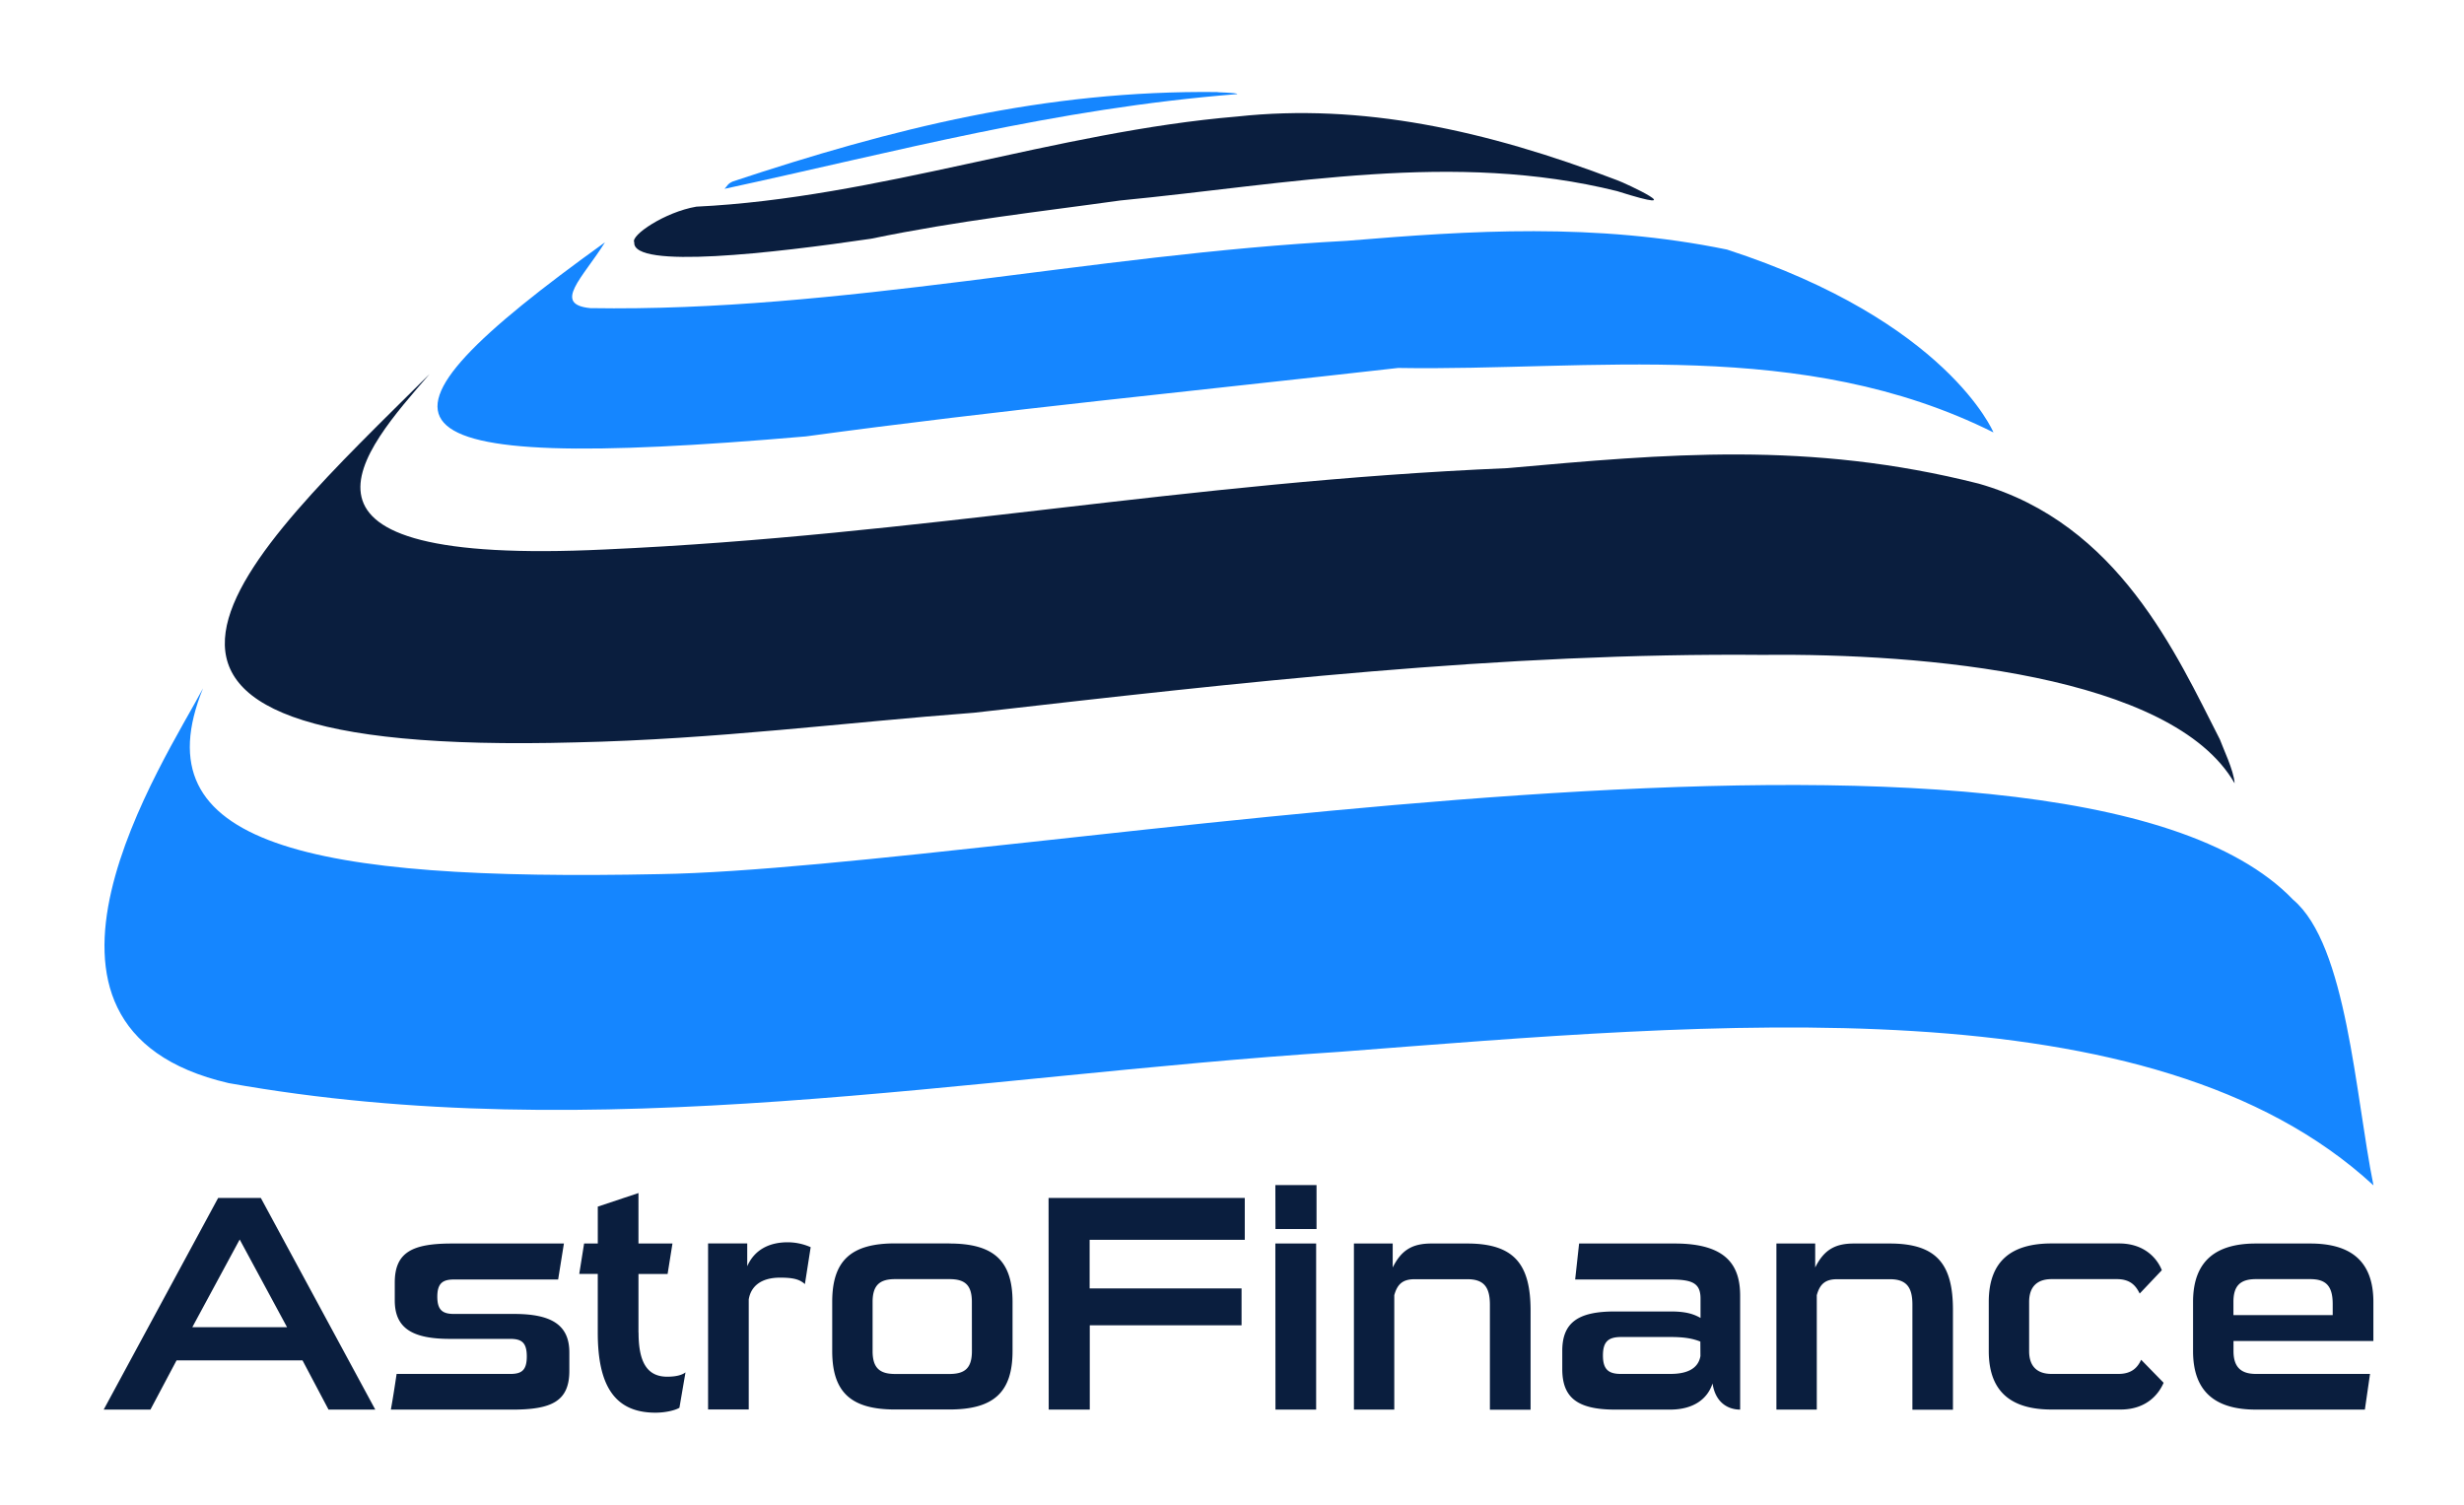
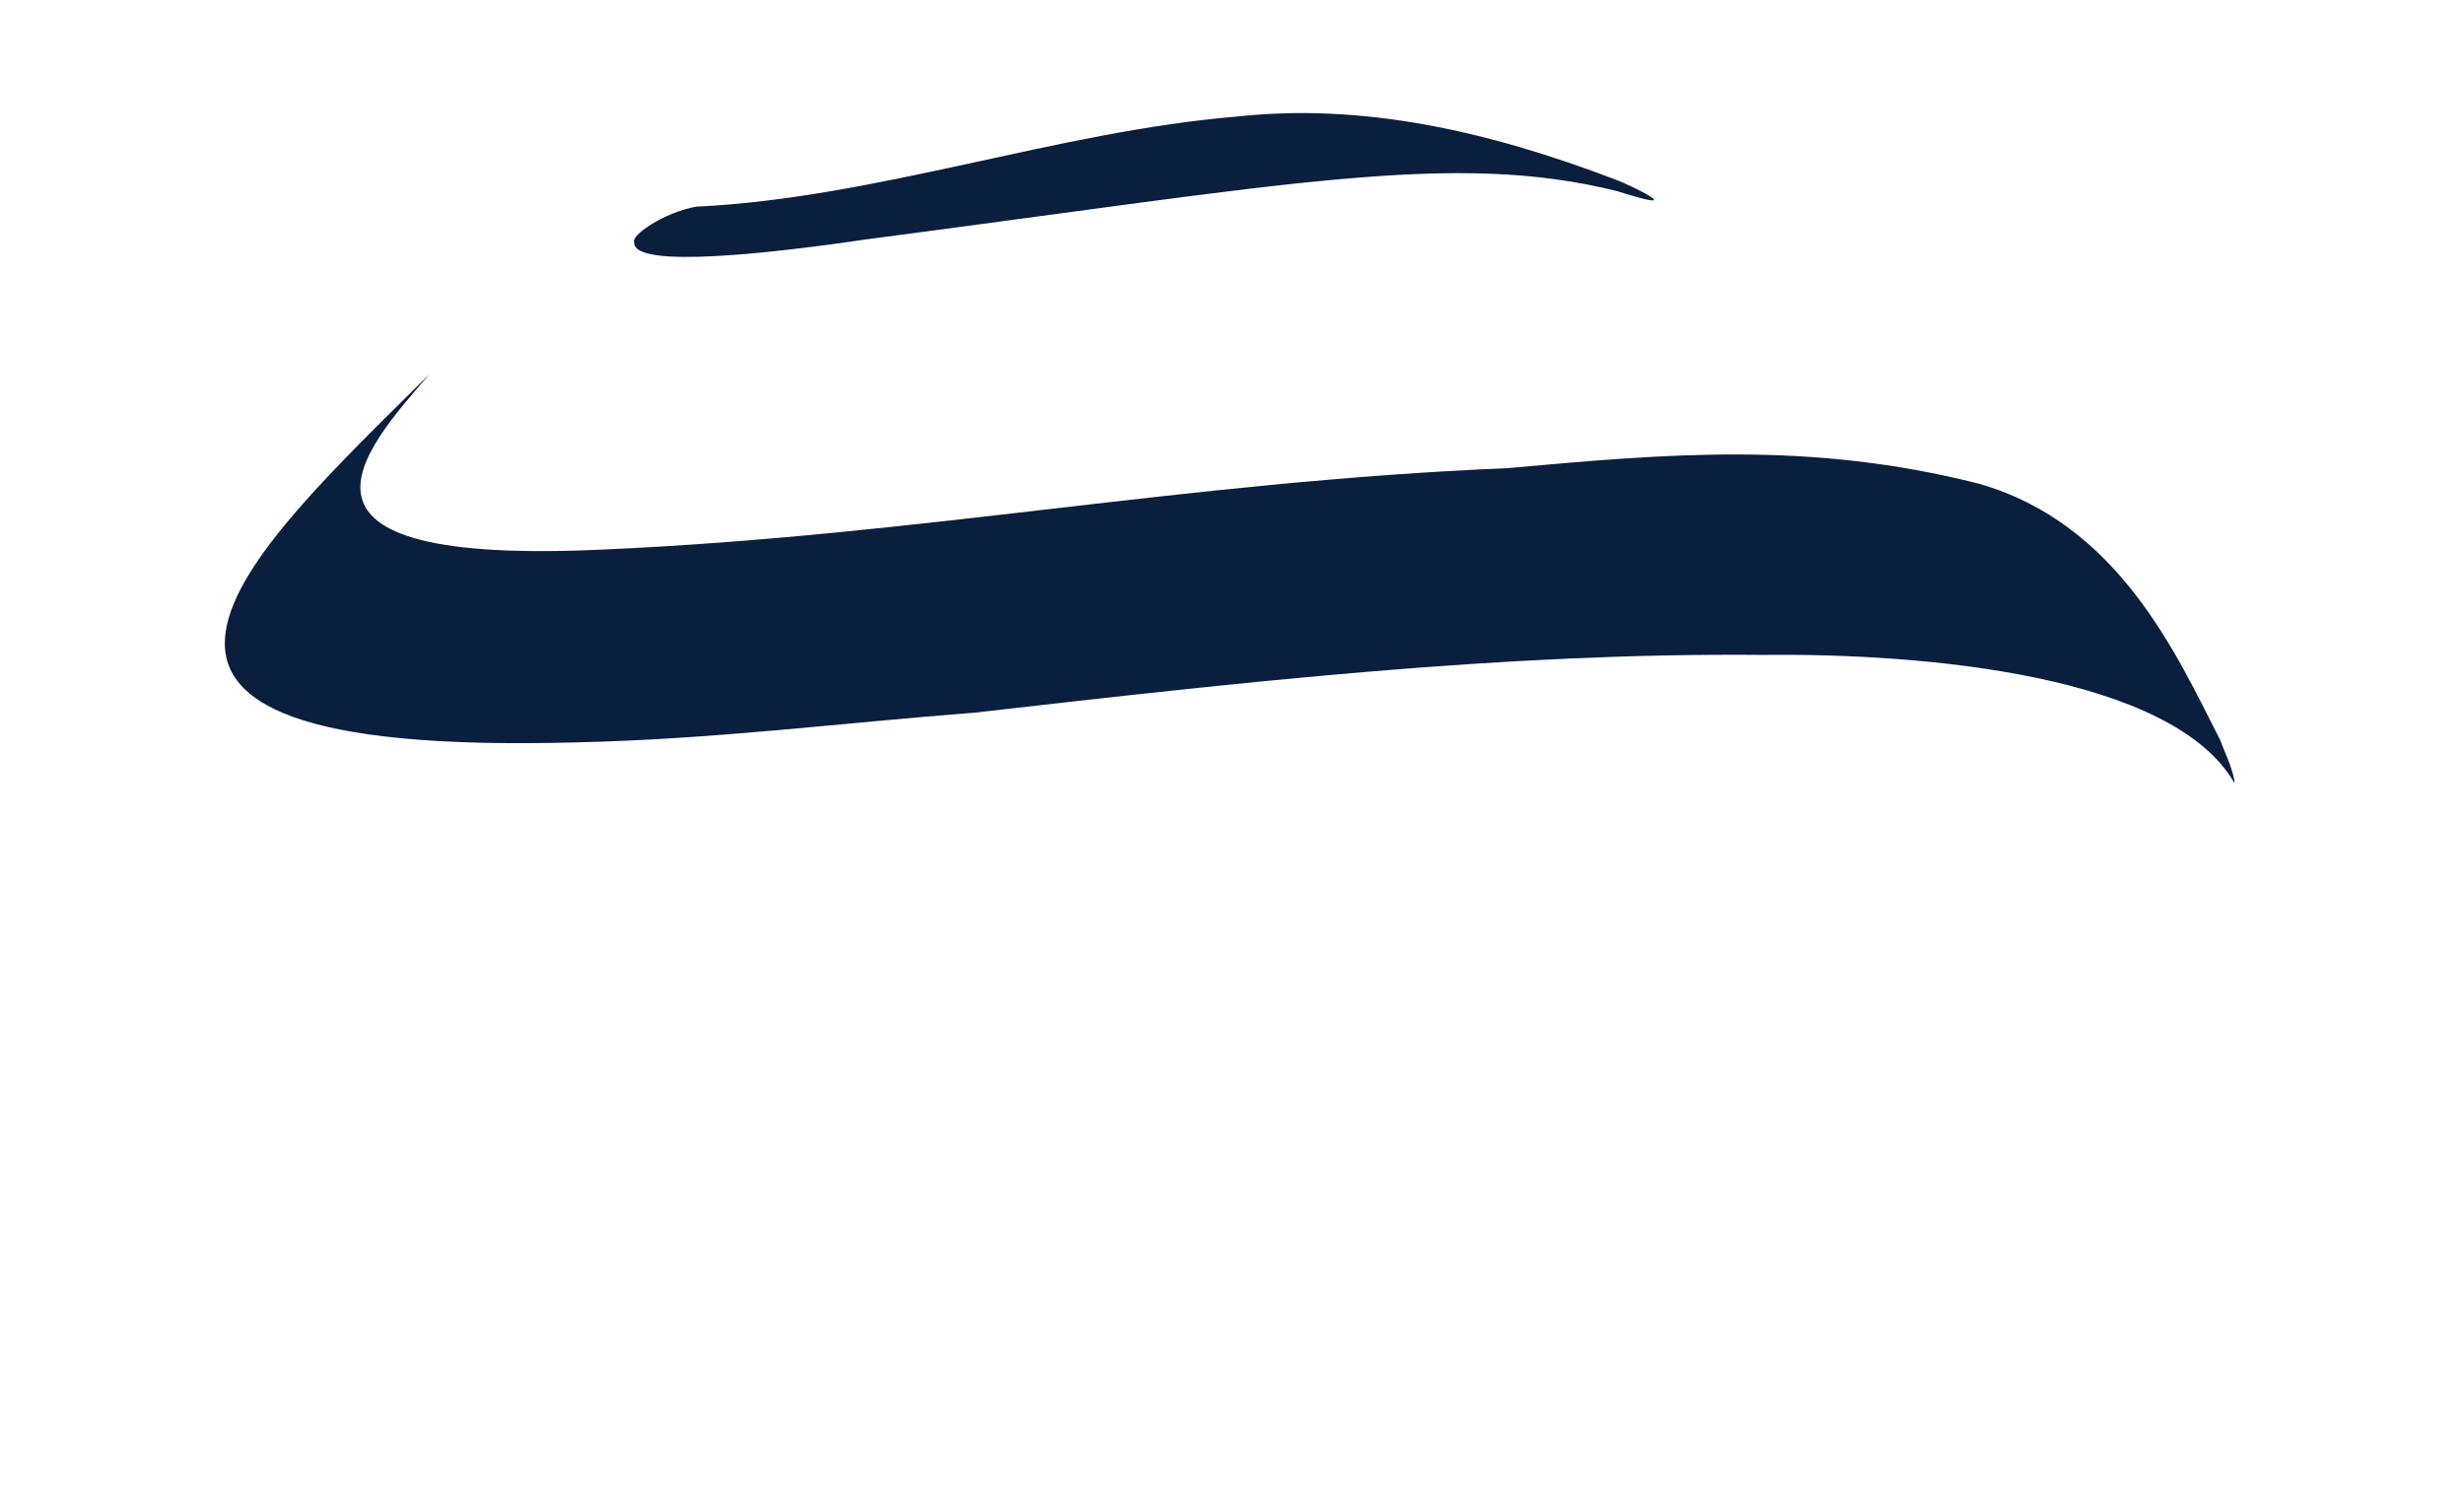
<svg xmlns="http://www.w3.org/2000/svg" id="Layer_1" data-name="Layer 1" viewBox="0 0 1080 659.52">
  <defs>
    <style>.cls-1{fill:#0a1e3e;}.cls-2{fill:#1586ff;}</style>
  </defs>
  <g id="Shape_5_copy_4" data-name="Shape 5 copy 4">
-     <path class="cls-1" d="M973,324.11C953.86,286.64,928.56,229.5,867.34,212c-74.5-18.86-137.2-13-206.6-6.81-142,6-256.78,29.45-395.58,35.65-152.63,7.34-106.27-42.85-76.87-76.9C108.18,243.6,8.7,332,252.27,325.4c61.47-1.35,118.06-8.74,174.65-13C544.36,299,658.61,286,772.85,287.05c70.33-.78,179.33,8.7,206.6,56.28C979.22,337.91,974.11,327.31,973,324.11ZM381.83,104.63c38.68-8,73.92-11.82,109.15-16.75C565.72,80.61,637.25,66,708.79,83.77c34.71,11,3.2-3.72,0-4.79-57.66-22.06-112.11-33.79-166.56-27.9-79,6.58-157.86,35.72-237,39.5-13.82,2.35-29,12.65-27.23,15.64C277.08,118.11,339,110.94,381.83,104.63Z" />
+     <path class="cls-1" d="M973,324.11C953.86,286.64,928.56,229.5,867.34,212c-74.5-18.86-137.2-13-206.6-6.81-142,6-256.78,29.45-395.58,35.65-152.63,7.34-106.27-42.85-76.87-76.9C108.18,243.6,8.7,332,252.27,325.4c61.47-1.35,118.06-8.74,174.65-13C544.36,299,658.61,286,772.85,287.05c70.33-.78,179.33,8.7,206.6,56.28C979.22,337.91,974.11,327.31,973,324.11ZM381.83,104.63C565.72,80.61,637.25,66,708.79,83.77c34.71,11,3.2-3.72,0-4.79-57.66-22.06-112.11-33.79-166.56-27.9-79,6.58-157.86,35.72-237,39.5-13.82,2.35-29,12.65-27.23,15.64C277.08,118.11,339,110.94,381.83,104.63Z" />
  </g>
  <g id="Shape_5_copy_4-2" data-name="Shape 5 copy 4">
-     <path class="cls-2" d="M1005.12,394.37C904.5,289.55,441.69,380.71,289.18,383.14,134.87,386.33,61.1,370.32,89,301.68c-16.35,31-94.63,148.53,11.21,173.06,161.22,28.83,322.45-3.09,486.87-13.7,164-12.58,356.06-31.18,453.24,58.53C1032.32,480.08,1028.7,414.24,1005.12,394.37ZM353.25,191.28c85.41-11.63,170.83-19.93,259.58-30,84.72,1.42,176.94-13.65,260.92,28.25,0,0-20.13-48.71-116.77-80.14-57.8-11.86-112.25-8.36-166.71-3.83-113.17,5.92-221.54,31.3-331.52,29.5-16.77-1.65-3.38-13.16,6.41-28.84C152.84,187,159.85,208,353.25,191.28ZM533.71,40.35C457.92,39.45,391,56.41,321.22,79.53c-2.37,1.06-2.25,1.8-3.66,3.24C393.8,66.28,461.61,47.68,542.32,41.24,542.23,40.53,532.62,40.53,533.71,40.35Z" />
-   </g>
+     </g>
  <g id="AstroFinance_copy_9" data-name="AstroFinance copy 9">
-     <path class="cls-1" d="M95.61,525.09,45.45,617.85H65.94l11.44-21.57H132.6L144,617.85h20.49l-50.16-92.76ZM84.3,581.72l20.76-38.43,20.75,38.43Zm141-5.8H199c-4.92,0-7.32-1.62-7.32-7.55s2.4-7.55,7.32-7.55h45.64l2.53-15.77h-49c-17.16,0-25.14,3.64-25.14,17.12V570c0,12.27,7.85,16.85,24.21,16.85h26.35c4.92,0,7.31,1.48,7.31,7.69s-2.39,7.68-7.31,7.68H173.84c-.79,5.26-1.59,10.52-2.52,15.64H224.4c17.17,0,25.15-3.5,25.15-17v-8.09C249.55,580.64,241.57,575.92,225.34,575.92Zm54.55,8.23V558.39h12.77l2.13-13.34h-14.9V522.93l-17.83,5.94v16.18h-6l-2.13,13.34h8.12v25.76c0,23.05,7.32,35.05,25.28,35.05,4.52,0,8.78-1.08,10.51-2.16l2.66-15.5c-1.6,1.21-4.26,1.89-8,1.89C283.61,603.43,279.89,597,279.89,584.15ZM327.52,555v-10H310.36v72.8h17.82V569.58c.94-5.93,5.59-9.57,13.71-9.57,5.72,0,8.51.68,10.91,2.83l2.53-16.18a25,25,0,0,0-10.11-2.15C337.23,544.51,330.71,547.74,327.52,555Zm88.61-10H392.32c-19.3,0-27.55,7.55-27.55,25.61v21.57c0,18.07,8.25,25.62,27.55,25.62h23.81c19.43,0,27.68-7.55,27.68-25.62V570.66C443.81,552.6,435.56,545.05,416.13,545.05ZM426,592.23c0,7.42-3.06,10-9.85,10H392.32c-6.66,0-9.85-2.56-9.85-10V570.66c0-7.41,3.19-10,9.85-10h23.81c6.79,0,9.85,2.56,9.85,10Zm33.66,25.62h18V580.91h66.53V564.73H477.6v-21.3h68V525.09h-86Zm99.39,0h17.83v-72.8H559Zm0-79.14h18V519.43H559Zm84.09,6.34h-15.7c-8.39,0-13.18,2.83-17,10.51V545.05h-17v72.8h17.69V567.7c1.33-4.86,3.73-7,8.92-7h23.15c7.45,0,9.84,3.77,9.84,11.19v46h17.83V574.17C670.79,554.48,664,545.05,643.12,545.05Zm91,0h-42l-1.73,15.77h41.51c9.72,0,13.44,1.48,13.44,8.36v8.49c-2.66-1.48-5.85-2.83-12.91-2.83H707.65c-16.1,0-22.89,5-22.89,17.26v7.95c0,12.27,6.25,17.8,23.15,17.8H732c10.51,0,16.49-4.85,18.62-11.46,1.33,8.63,7,11.46,12.11,11.46V568C762.73,555.43,757.54,545.05,734.12,545.05Zm11.18,49.34c-1.06,6.07-6.79,7.82-13.17,7.82H710.44c-5.45,0-7.85-2-7.85-8.09s2.4-8.09,8-8.09h21.69c6.52,0,10,.81,13,2Zm83-49.34h-15.7c-8.38,0-13.17,2.83-17,10.51V545.05h-17v72.8h17.7V567.7c1.33-4.86,3.72-7,8.91-7h23.15c7.46,0,9.85,3.77,9.85,11.19v46H856V574.17C856,554.48,849.21,545.05,828.32,545.05Zm100.19,57.16H899.24c-6.12,0-9.85-3.1-9.85-10V570.66c0-6.87,3.73-10,9.85-10h28.61c6,0,8.38,3,10,6.33l9.71-10.24c-1.73-4.45-7-11.73-18.76-11.73H899.24c-17.3,0-27.54,7.41-27.54,25.61v21.57c0,18.21,10.24,25.62,27.54,25.62h30.2c11.85,0,17-7.28,18.9-11.73L938.49,596C937,599.25,934.5,602.21,928.51,602.21Zm111.77-14.42V570.66c0-18.2-10.25-25.61-27.68-25.61H988.78c-17.29,0-27.54,7.41-27.54,25.61v21.57c0,18.21,10.25,25.62,27.54,25.62h47.77l2.26-15.64h-50c-6.12,0-9.84-2.56-9.84-10v-4.44Zm-61.34-17.13c0-6.87,2.79-10,9.84-10h23.82c7,0,9.85,3.1,9.85,10.92v4.85H978.94Z" />
-   </g>
+     </g>
</svg>